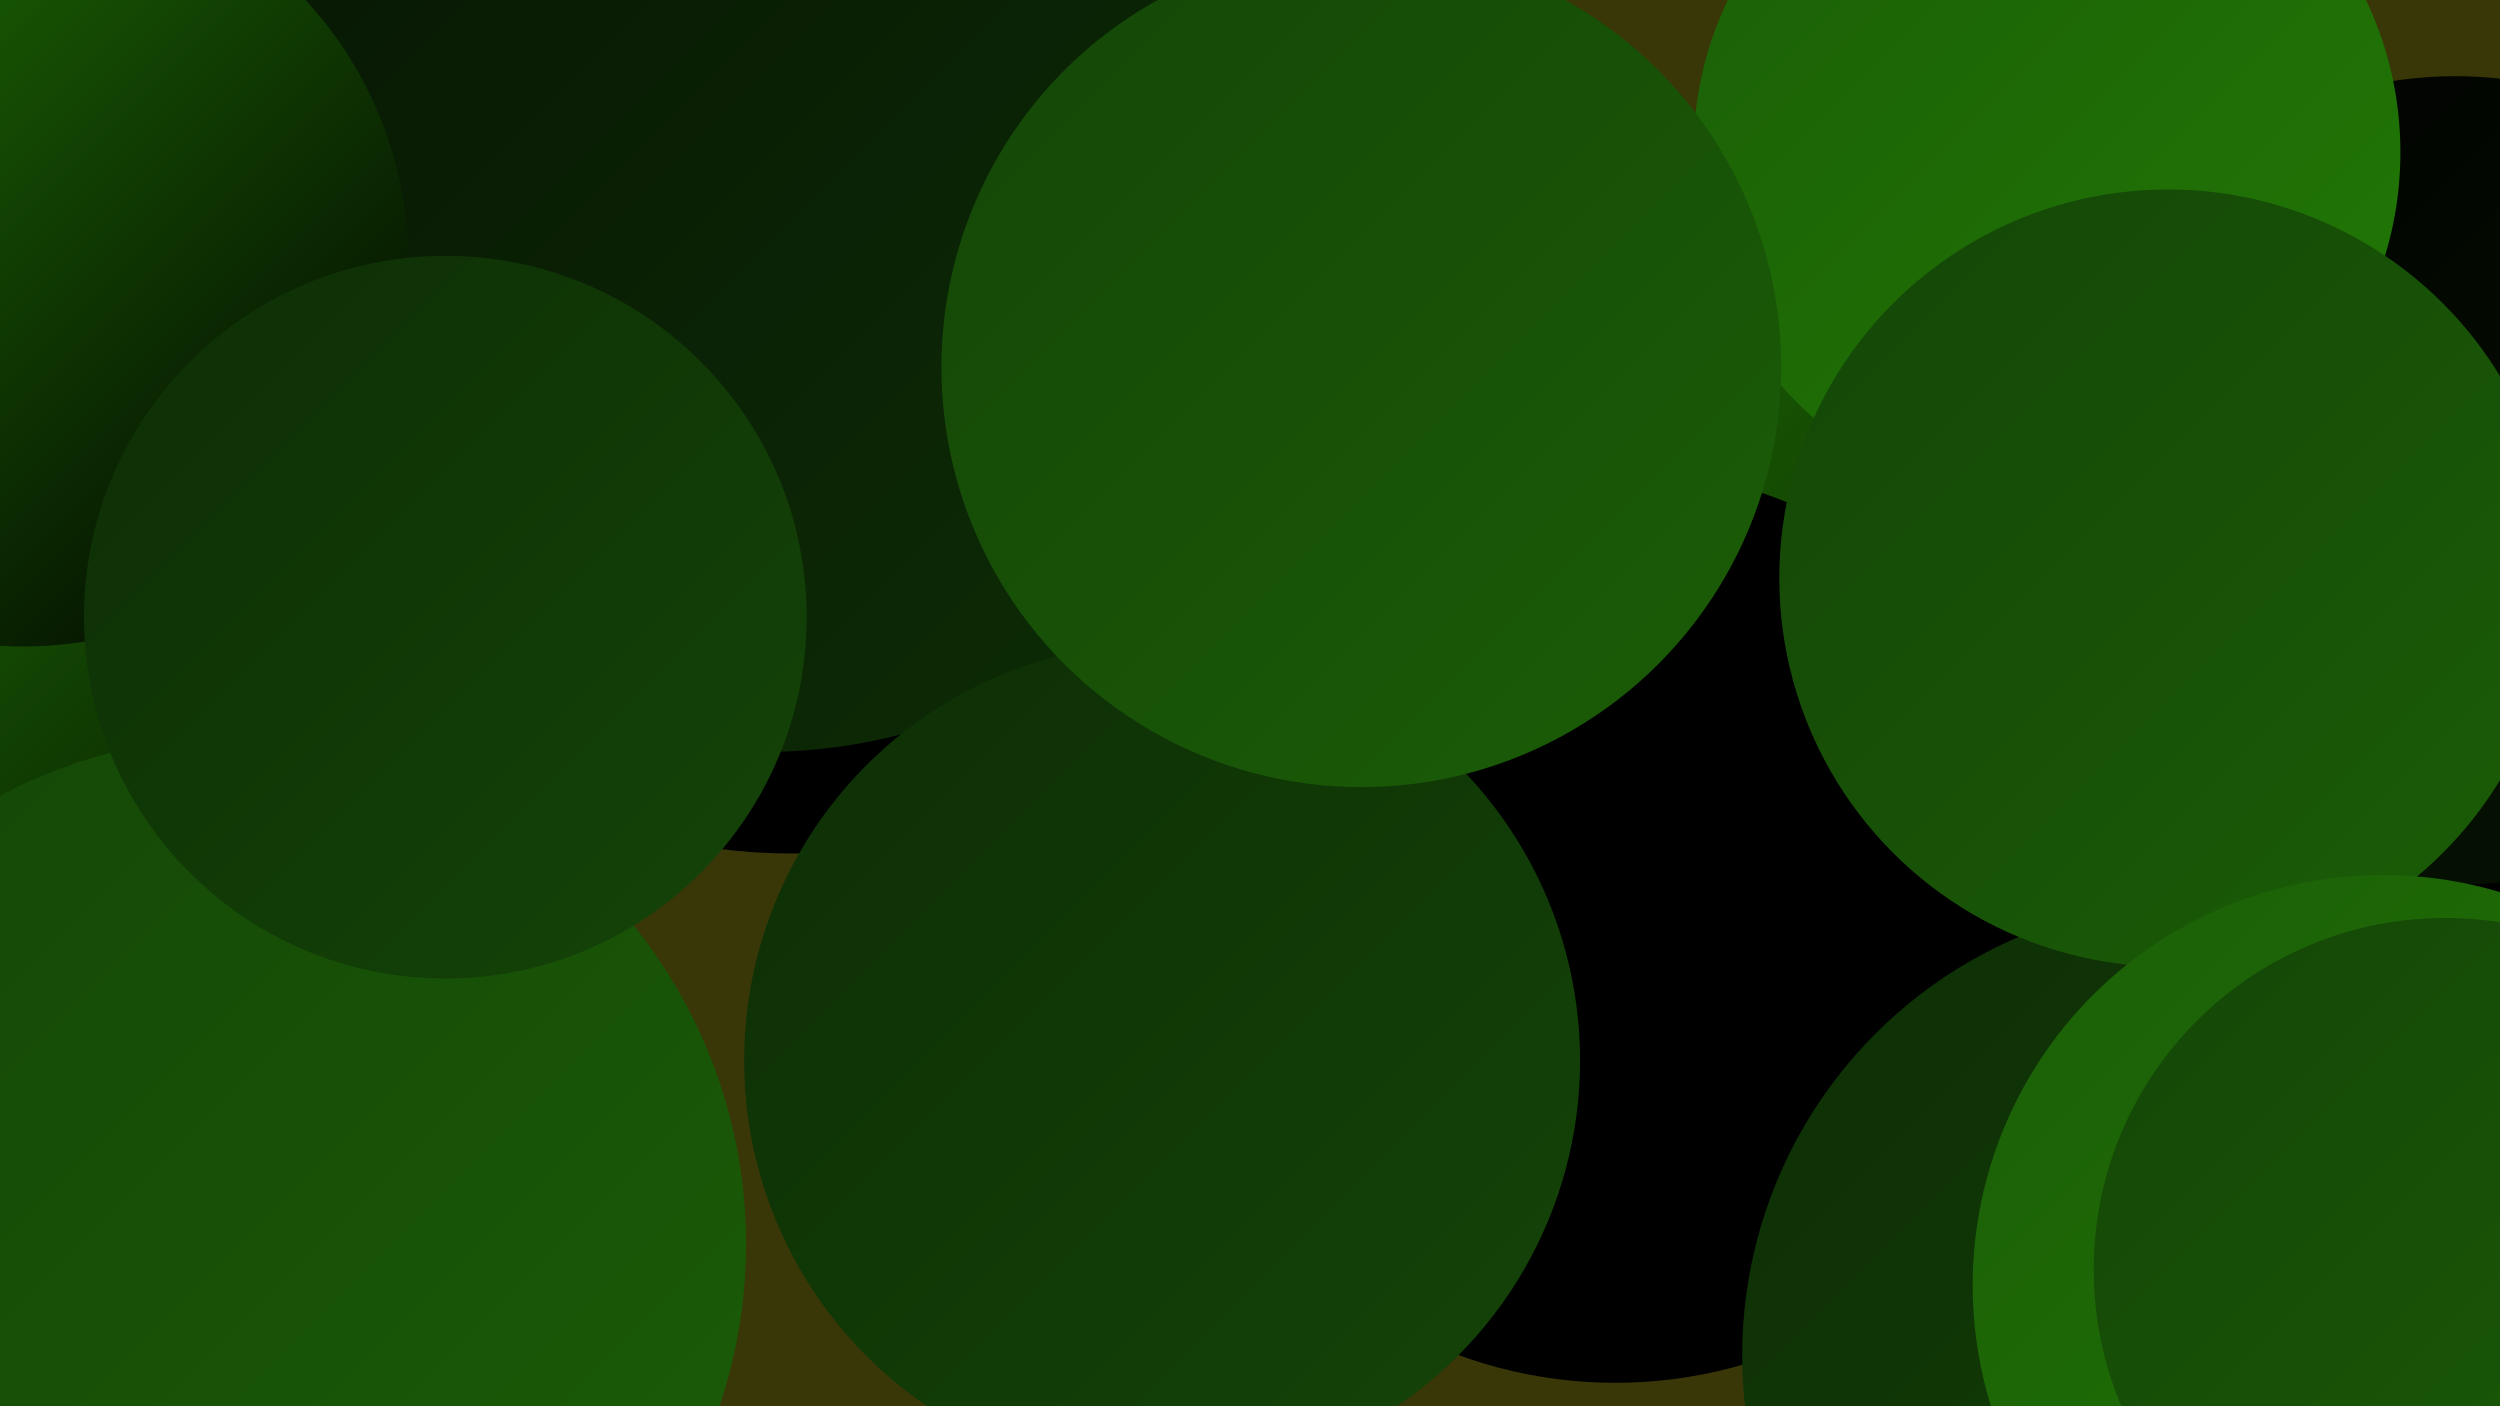
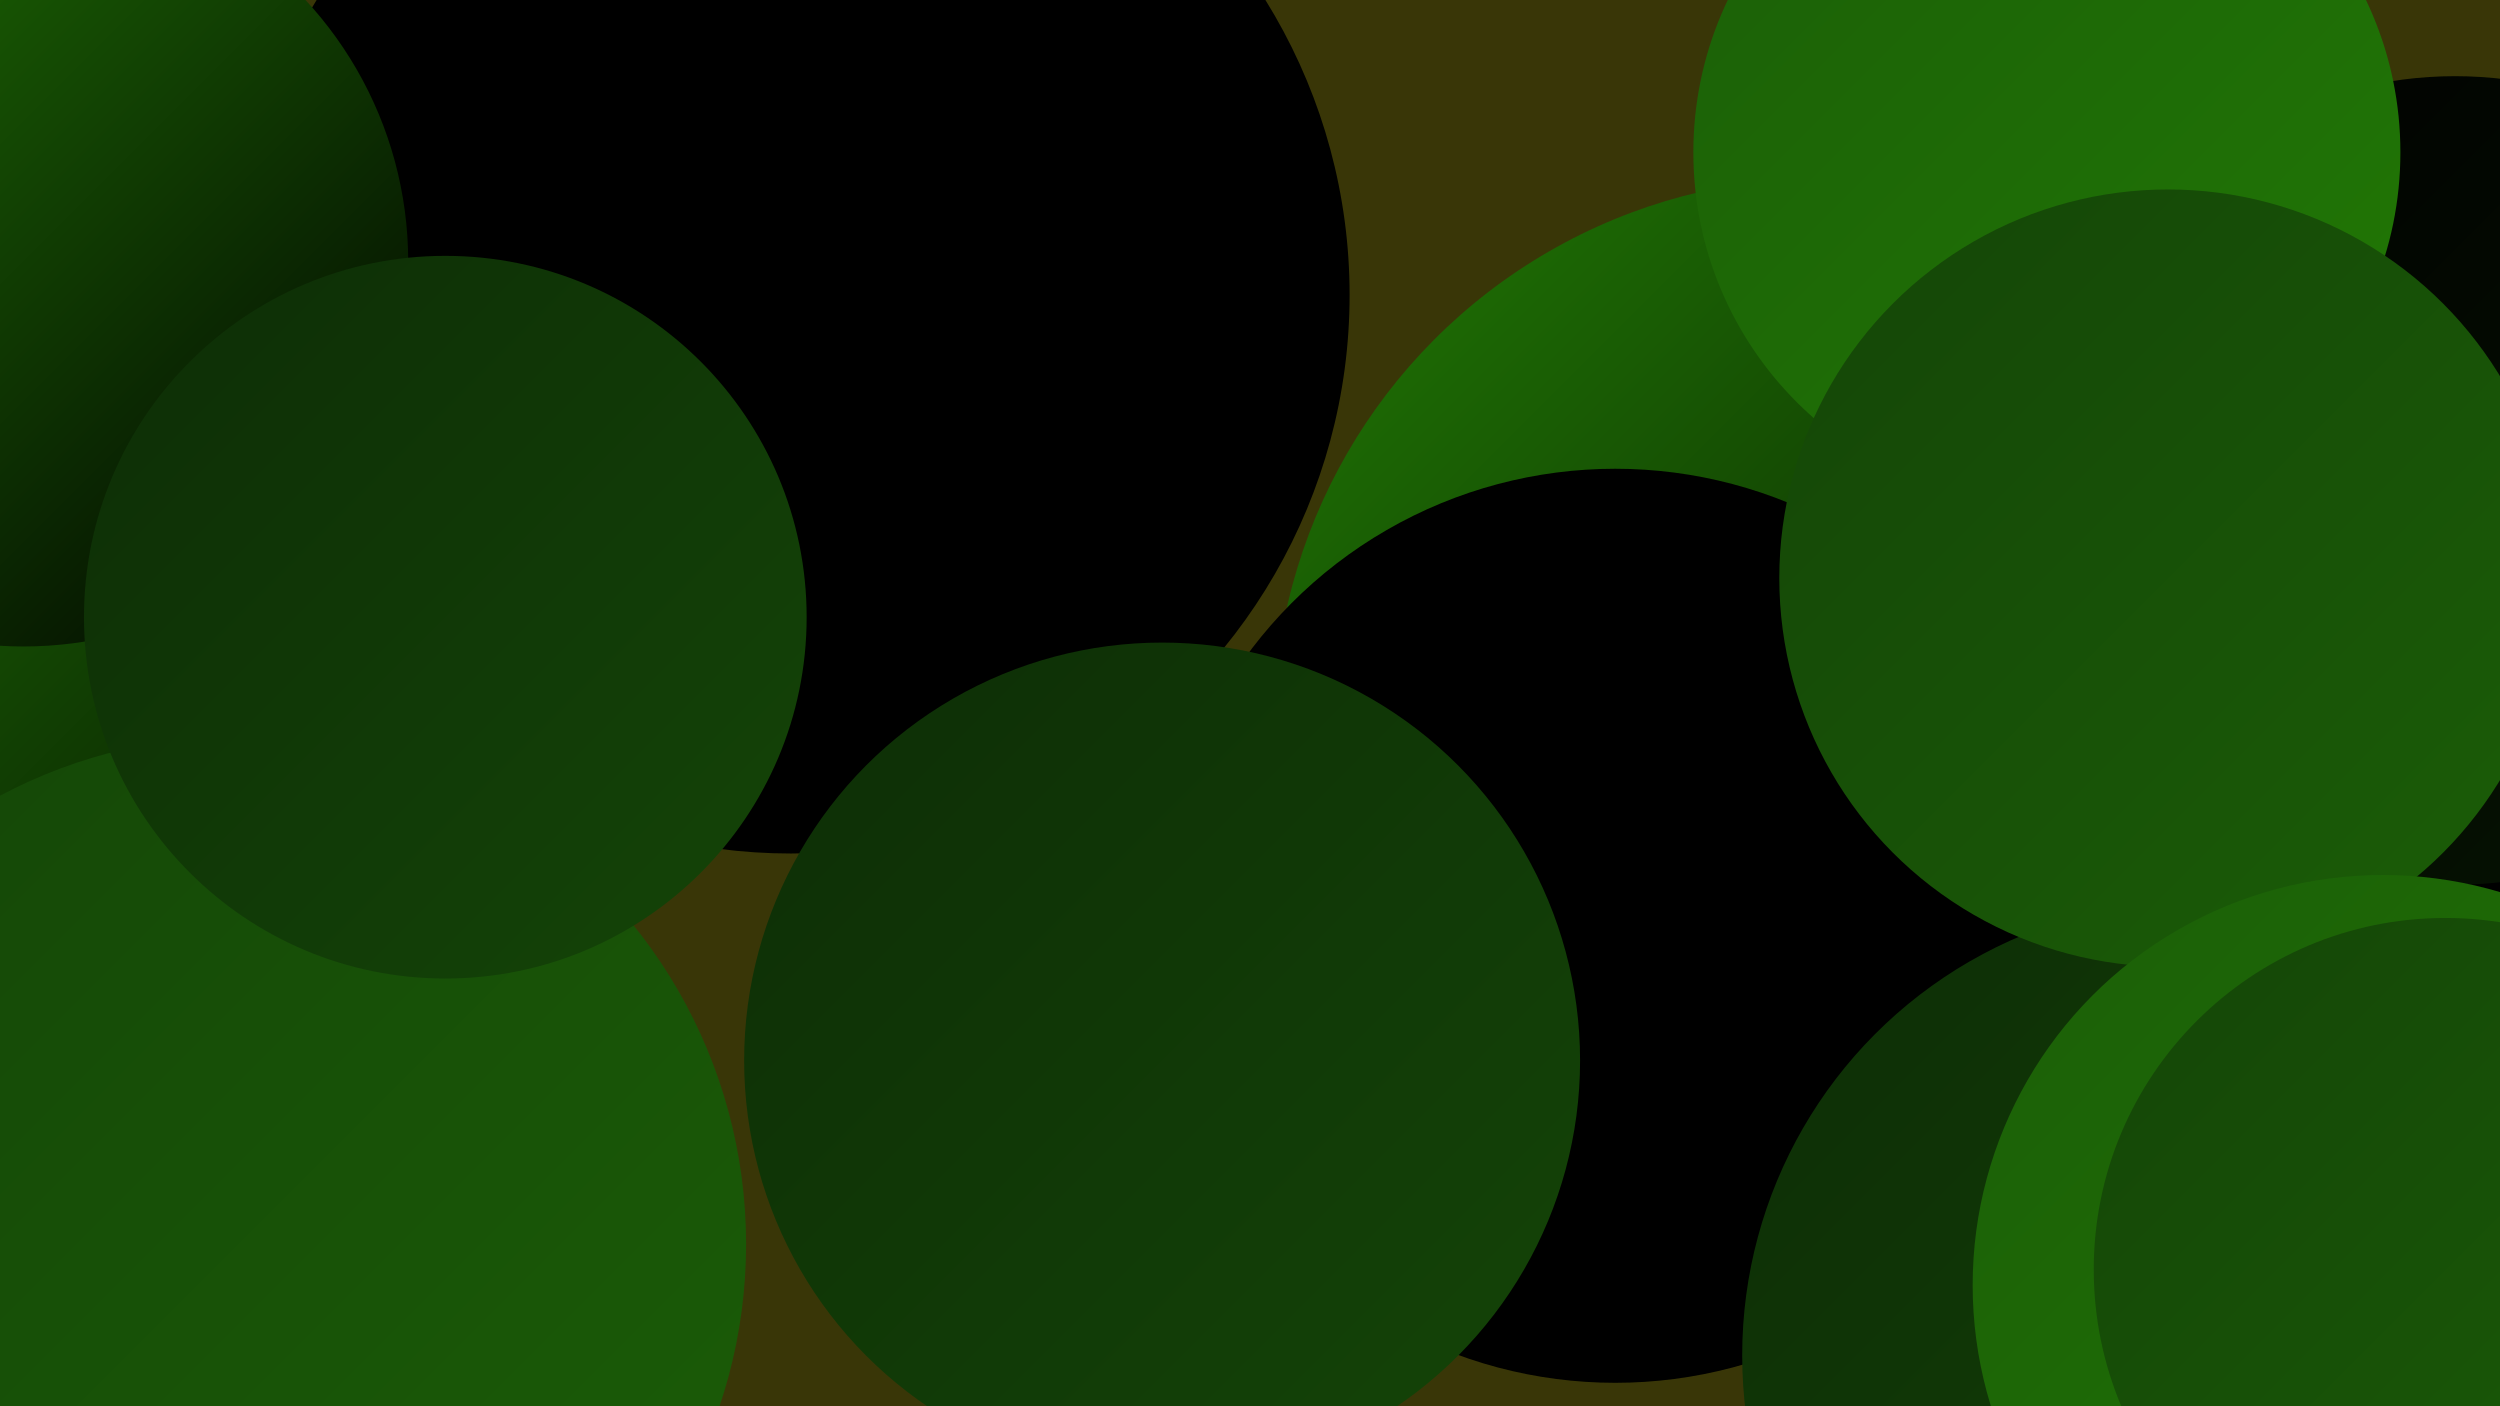
<svg xmlns="http://www.w3.org/2000/svg" width="1280" height="720">
  <defs>
    <linearGradient id="grad0" x1="0%" y1="0%" x2="100%" y2="100%">
      <stop offset="0%" style="stop-color:#000000;stop-opacity:1" />
      <stop offset="100%" style="stop-color:#000000;stop-opacity:1" />
    </linearGradient>
    <linearGradient id="grad1" x1="0%" y1="0%" x2="100%" y2="100%">
      <stop offset="0%" style="stop-color:#000000;stop-opacity:1" />
      <stop offset="100%" style="stop-color:#071503;stop-opacity:1" />
    </linearGradient>
    <linearGradient id="grad2" x1="0%" y1="0%" x2="100%" y2="100%">
      <stop offset="0%" style="stop-color:#071503;stop-opacity:1" />
      <stop offset="100%" style="stop-color:#0d2d06;stop-opacity:1" />
    </linearGradient>
    <linearGradient id="grad3" x1="0%" y1="0%" x2="100%" y2="100%">
      <stop offset="0%" style="stop-color:#0d2d06;stop-opacity:1" />
      <stop offset="100%" style="stop-color:#144507;stop-opacity:1" />
    </linearGradient>
    <linearGradient id="grad4" x1="0%" y1="0%" x2="100%" y2="100%">
      <stop offset="0%" style="stop-color:#144507;stop-opacity:1" />
      <stop offset="100%" style="stop-color:#1b5e07;stop-opacity:1" />
    </linearGradient>
    <linearGradient id="grad5" x1="0%" y1="0%" x2="100%" y2="100%">
      <stop offset="0%" style="stop-color:#1b5e07;stop-opacity:1" />
      <stop offset="100%" style="stop-color:#217905;stop-opacity:1" />
    </linearGradient>
    <linearGradient id="grad6" x1="0%" y1="0%" x2="100%" y2="100%">
      <stop offset="0%" style="stop-color:#217905;stop-opacity:1" />
      <stop offset="100%" style="stop-color:#000000;stop-opacity:1" />
    </linearGradient>
  </defs>
  <rect width="1280" height="720" fill="#393607" />
  <circle cx="152" cy="257" r="241" fill="url(#grad6)" />
  <circle cx="118" cy="624" r="235" fill="url(#grad1)" />
  <circle cx="405" cy="151" r="286" fill="url(#grad0)" />
  <circle cx="1236" cy="582" r="272" fill="url(#grad0)" />
-   <circle cx="391" cy="106" r="279" fill="url(#grad2)" />
  <circle cx="1183" cy="298" r="227" fill="url(#grad0)" />
  <circle cx="122" cy="637" r="260" fill="url(#grad4)" />
-   <circle cx="769" cy="424" r="184" fill="url(#grad6)" />
  <circle cx="934" cy="373" r="282" fill="url(#grad6)" />
  <circle cx="827" cy="474" r="234" fill="url(#grad0)" />
  <circle cx="12" cy="134" r="197" fill="url(#grad6)" />
  <circle cx="595" cy="543" r="214" fill="url(#grad3)" />
  <circle cx="1125" cy="694" r="233" fill="url(#grad3)" />
  <circle cx="1257" cy="246" r="207" fill="url(#grad1)" />
  <circle cx="228" cy="316" r="185" fill="url(#grad3)" />
  <circle cx="1048" cy="78" r="181" fill="url(#grad5)" />
  <circle cx="1110" cy="296" r="199" fill="url(#grad4)" />
-   <circle cx="697" cy="188" r="215" fill="url(#grad4)" />
  <circle cx="1220" cy="658" r="210" fill="url(#grad5)" />
  <circle cx="1252" cy="650" r="180" fill="url(#grad4)" />
</svg>